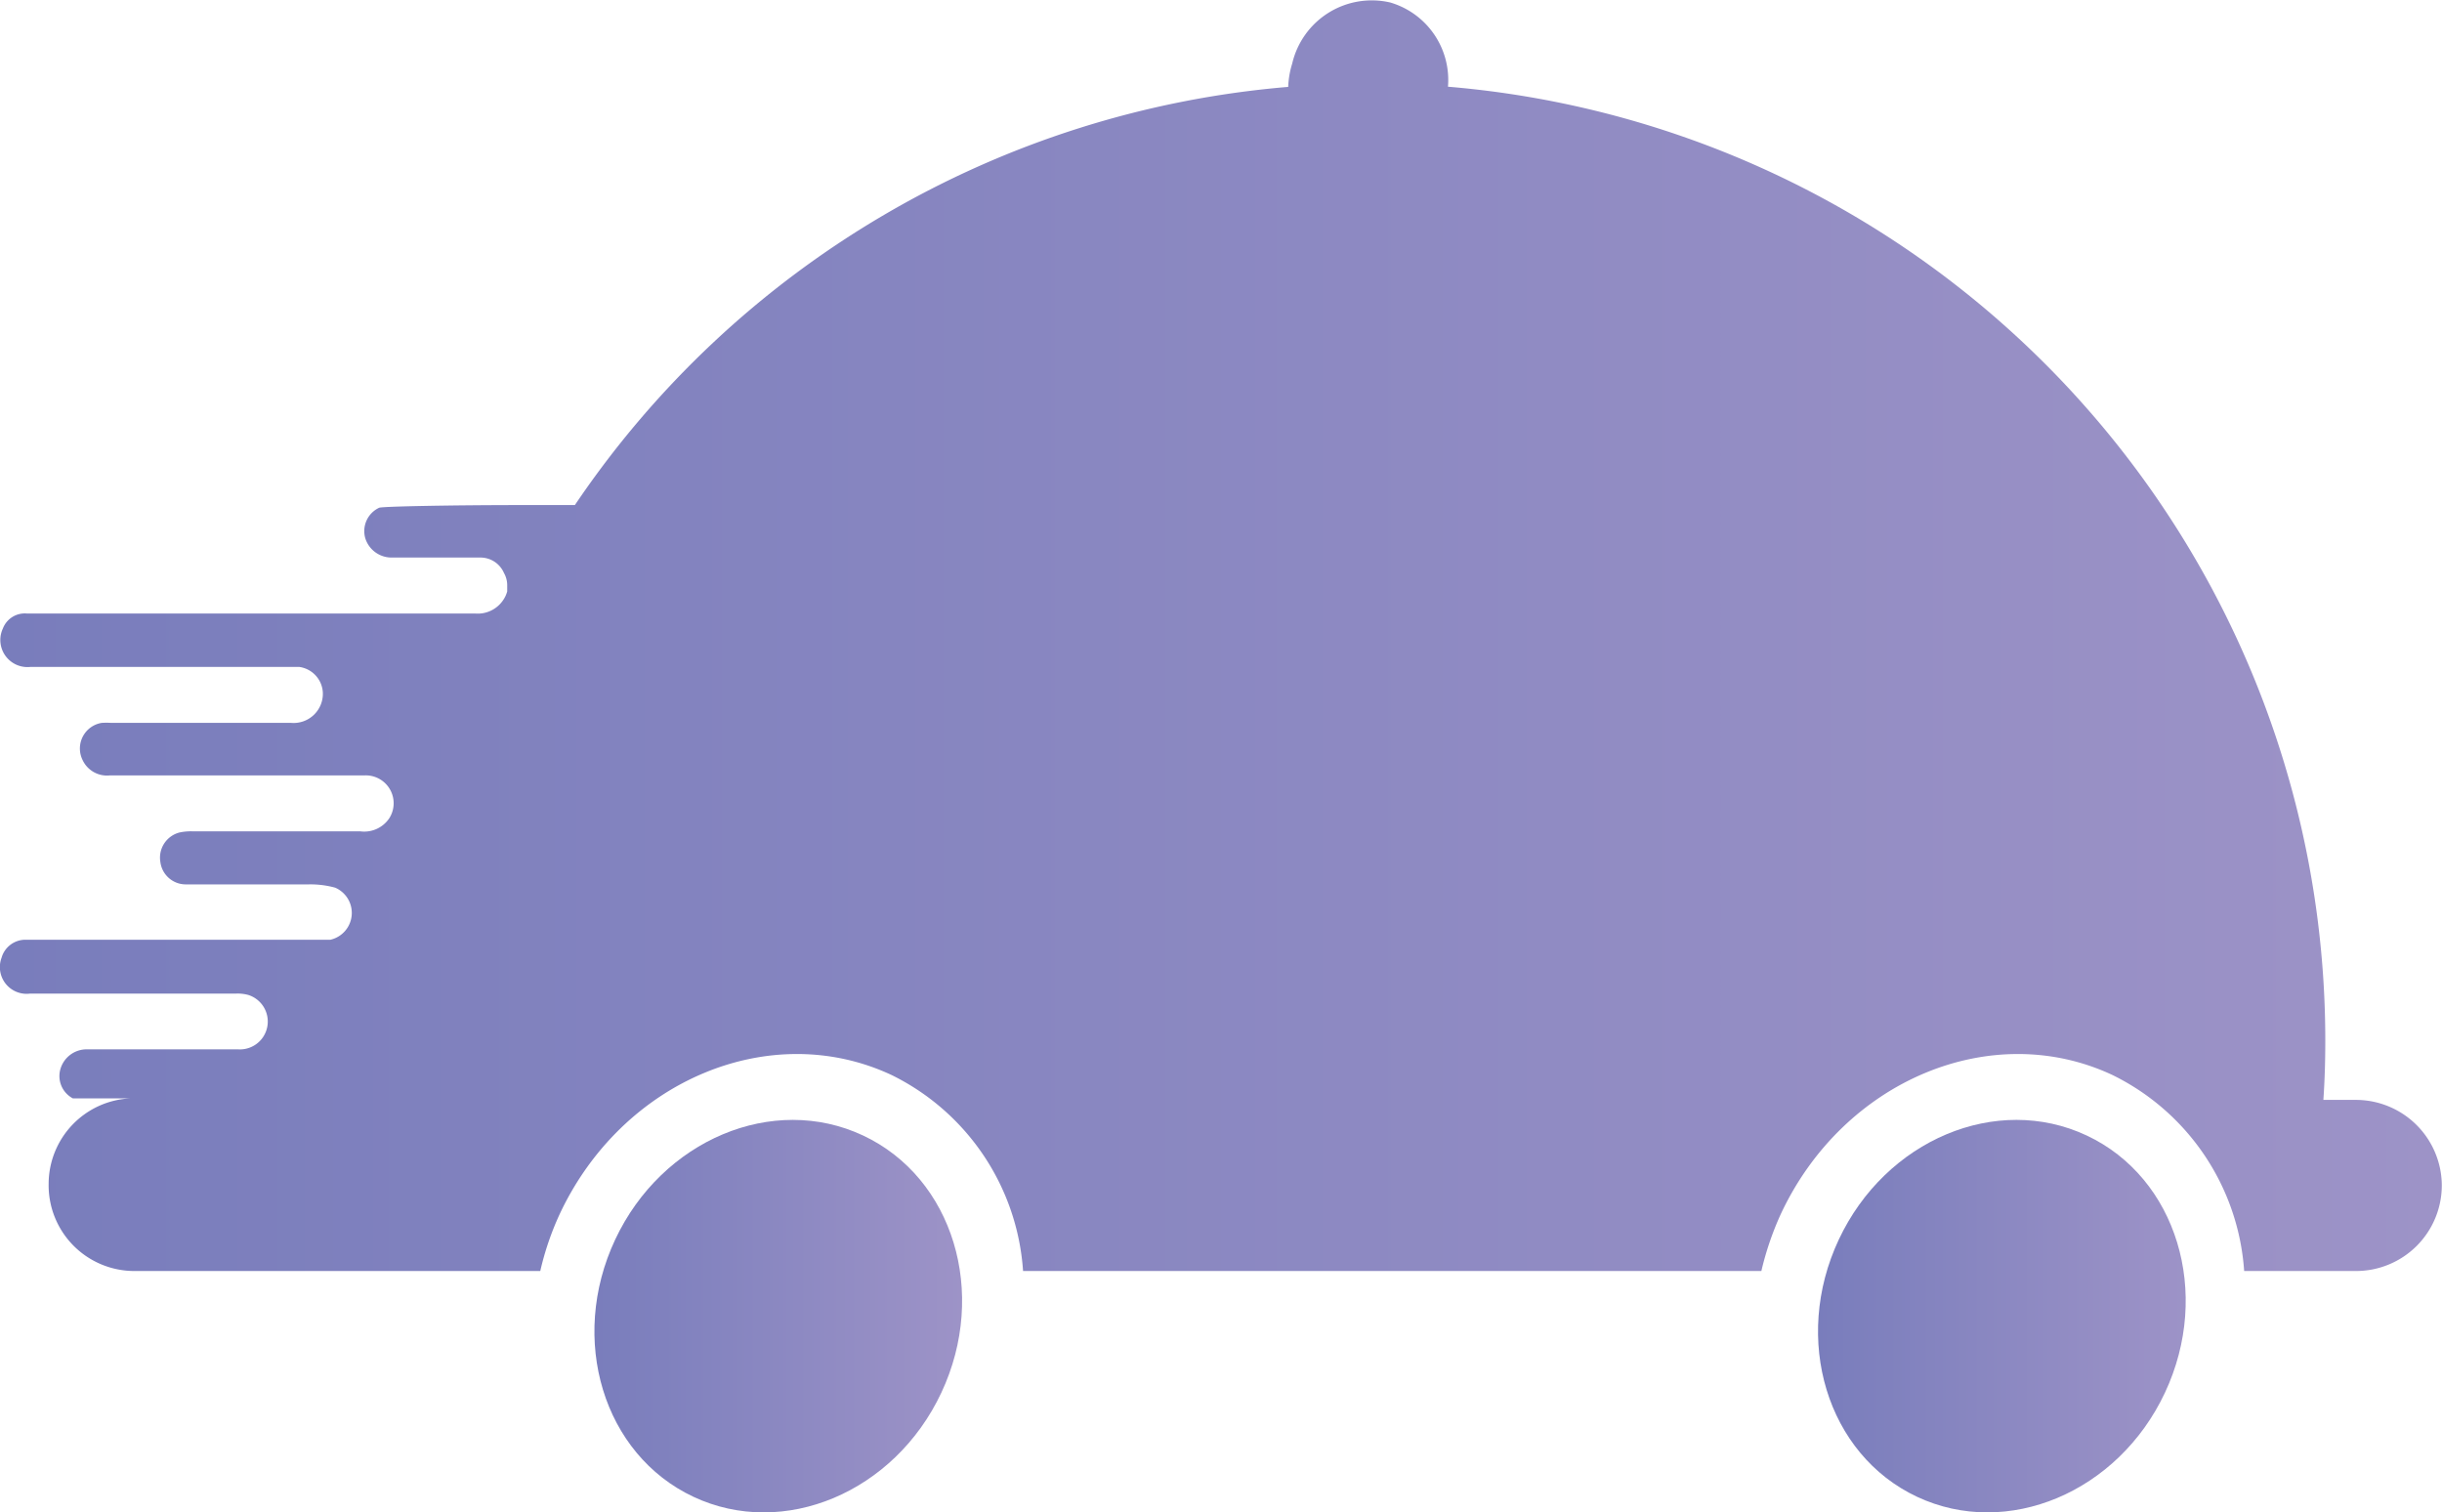
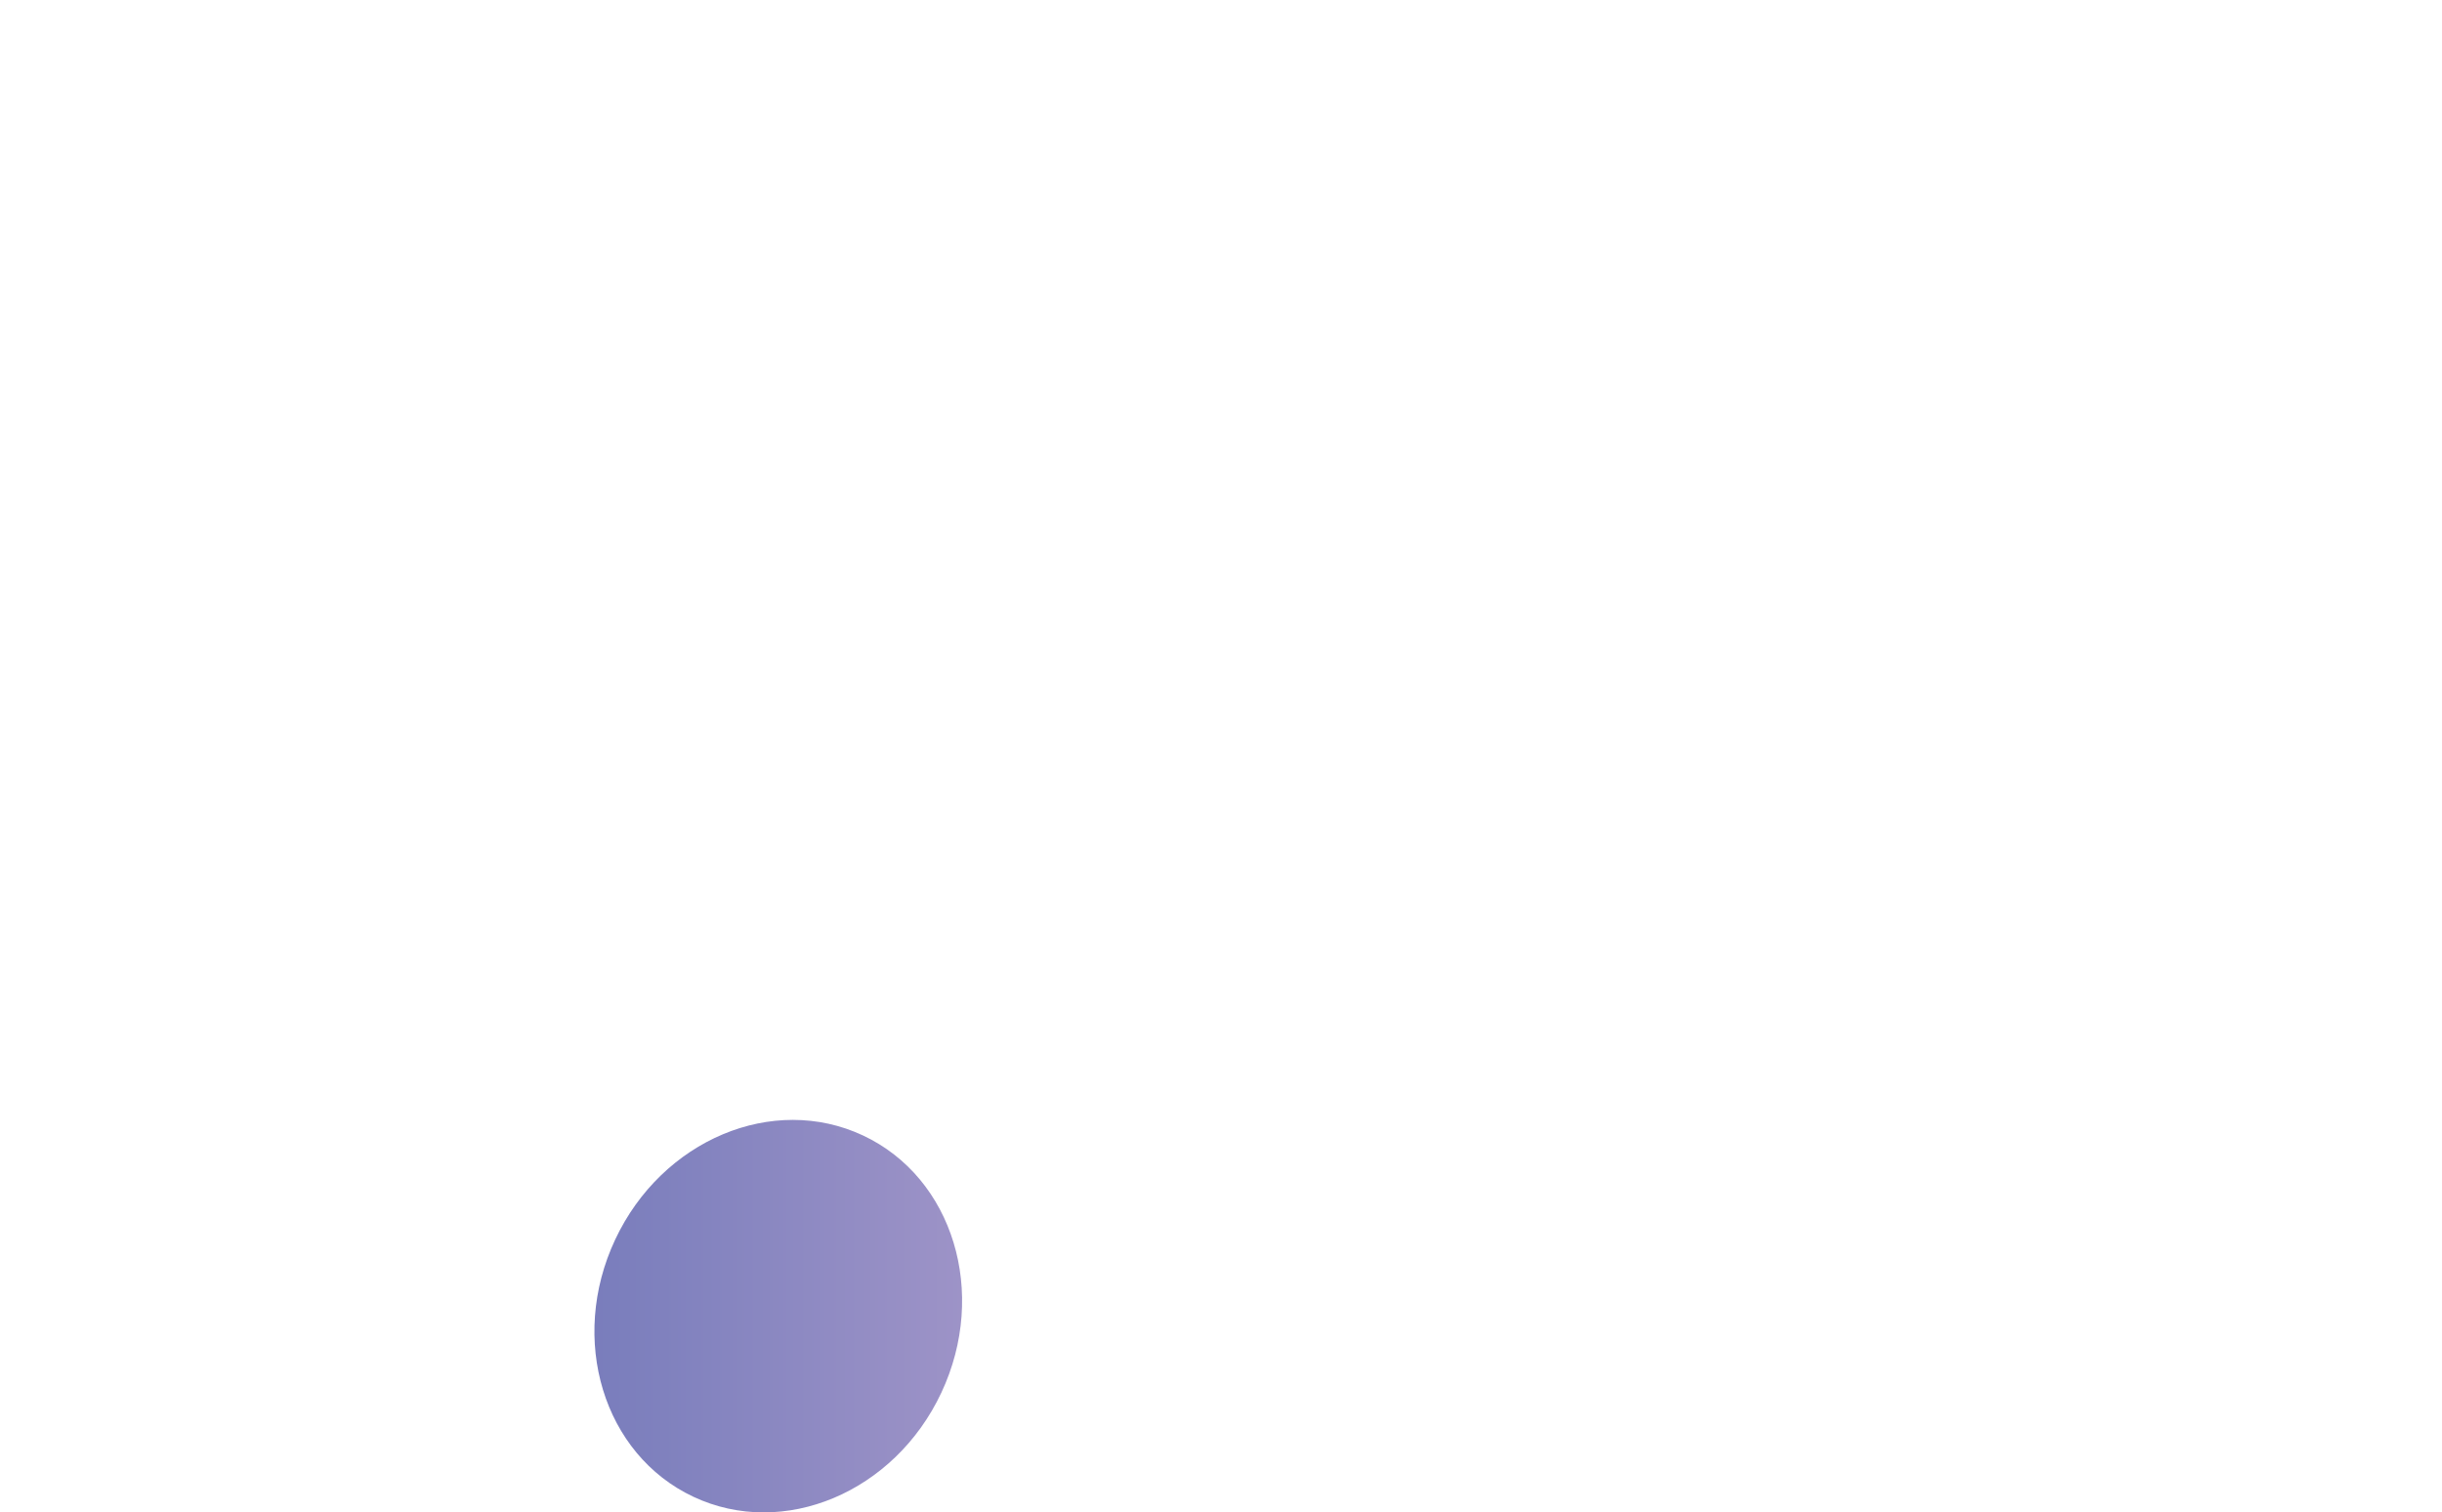
<svg xmlns="http://www.w3.org/2000/svg" xmlns:xlink="http://www.w3.org/1999/xlink" viewBox="0 0 127.01 78.66">
  <defs>
    <style>.cls-1{fill:url(#Dégradé_sans_nom_11);}.cls-2{fill:url(#Dégradé_sans_nom_11-2);}.cls-3{fill:url(#Dégradé_sans_nom_11-3);}</style>
    <linearGradient id="Dégradé_sans_nom_11" x1="94.56" y1="68.46" x2="113.68" y2="68.46" gradientTransform="translate(121.86 -54.89) rotate(64.86)" gradientUnits="userSpaceOnUse">
      <stop offset="0" stop-color="#797dbc" />
      <stop offset="1" stop-color="#9d93c7" />
    </linearGradient>
    <linearGradient id="Dégradé_sans_nom_11-2" x1="30.91" y1="68.46" x2="50.03" y2="68.46" gradientTransform="translate(85.25 2.73) rotate(64.86)" xlink:href="#Dégradé_sans_nom_11" />
    <linearGradient id="Dégradé_sans_nom_11-3" x1="0" y1="33.05" x2="127.01" y2="33.05" gradientTransform="matrix(1, 0, 0, 1, 0, 0)" xlink:href="#Dégradé_sans_nom_11" />
  </defs>
  <title>logo</title>
  <g id="Layer_2" data-name="Layer 2">
    <g id="Calque_1" data-name="Calque 1">
-       <ellipse class="cls-1" cx="104.12" cy="68.46" rx="10.38" ry="9.37" transform="translate(-2.09 133.63) rotate(-64.86)" />
      <ellipse class="cls-2" cx="40.47" cy="68.46" rx="10.38" ry="9.37" transform="translate(-38.69 76.01) rotate(-64.86)" />
-       <path class="cls-3" d="M122.56,57.21h-1.72c.07-1,.1-2.05.1-3.09A49.78,49.78,0,0,0,75.31,4.51a4.2,4.2,0,0,0-3-4.38,4.25,4.25,0,0,0-5.1,3.17A4.67,4.67,0,0,0,67,4.52,49.74,49.74,0,0,0,29.9,26.27c-.85,0-1.95,0-2.73,0-3.67,0-7.3.07-7.45.14A1.34,1.34,0,0,0,19,28a1.43,1.43,0,0,0,1.34,1H25a1.33,1.33,0,0,1,1.21.8,1.29,1.29,0,0,1,.17.65c0,.1,0,.21,0,.31a1.51,1.51,0,0,1-.25.51,1.59,1.59,0,0,1-1.43.64q-10,0-20,0c-1.11,0-2.21,0-3.32,0a1.22,1.22,0,0,0-1.23.78,1.41,1.41,0,0,0,1.42,2h14A1.42,1.42,0,0,1,16.79,36a1.52,1.52,0,0,1-1.64,1.6H5.79a4.1,4.1,0,0,0-.5,0,1.35,1.35,0,0,0-1,1.92,1.4,1.4,0,0,0,1.44.81H19a1.45,1.45,0,0,1,1.24,2.24,1.57,1.57,0,0,1-1.51.67H10a2.9,2.9,0,0,0-.66.06,1.35,1.35,0,0,0-1,1.53A1.33,1.33,0,0,0,9.64,46c2.14,0,4.28,0,6.41,0a4.88,4.88,0,0,1,1.38.17,1.43,1.43,0,0,1-.25,2.71c-1.05,0-12.19,0-15.91,0a1.29,1.29,0,0,0-1.19.94,1.39,1.39,0,0,0,1.49,1.86c3.57,0,7.15,0,10.72,0a2.11,2.11,0,0,1,.62.07,1.45,1.45,0,0,1-.54,2.83H4.51a1.42,1.42,0,0,0-1.36,1,1.31,1.31,0,0,0,.64,1.55s1.18,0,3,0a4.46,4.46,0,0,0-4.26,4.44h0A4.46,4.46,0,0,0,7,66.11H28.1a15.09,15.09,0,0,1,1-2.94c3.27-7,11-10.2,17.28-7.25a12.27,12.27,0,0,1,6.83,10.19H91.61a15.83,15.83,0,0,1,1-2.94c3.26-7,11-10.2,17.27-7.25a12.28,12.28,0,0,1,6.84,10.19h5.81A4.46,4.46,0,0,0,127,61.66h0A4.47,4.47,0,0,0,122.56,57.21Z" />
    </g>
  </g>
</svg>